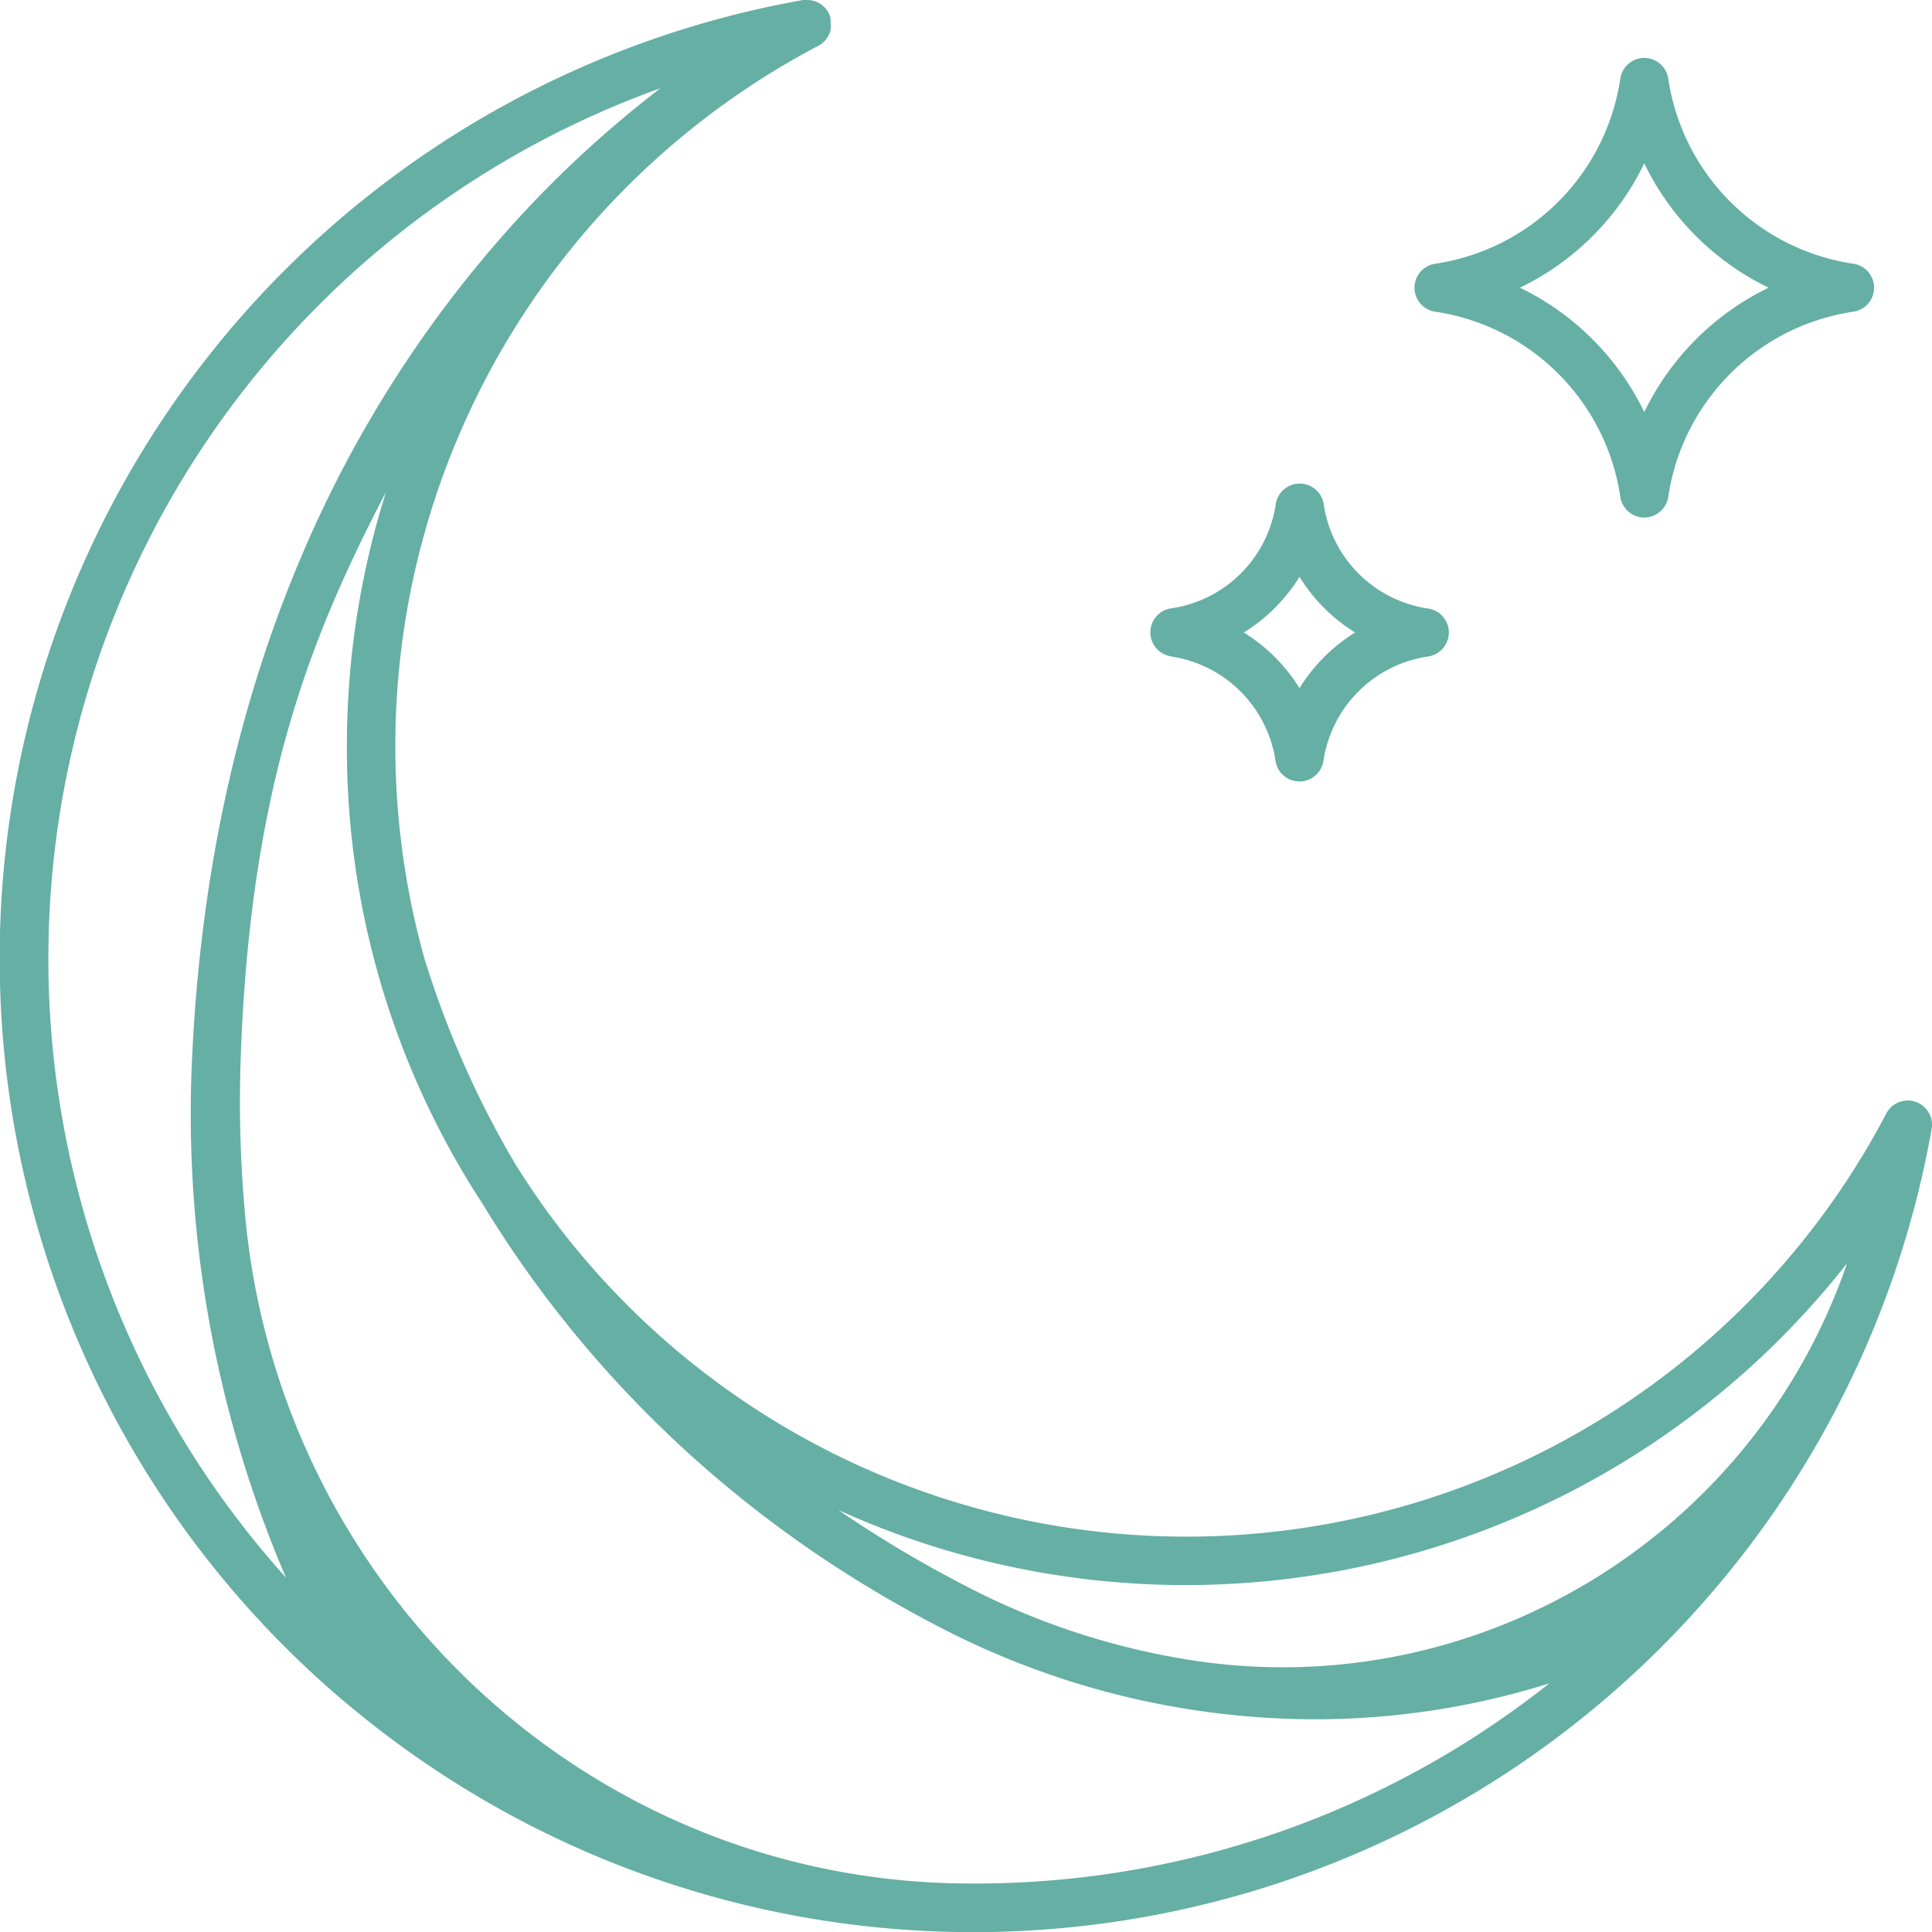
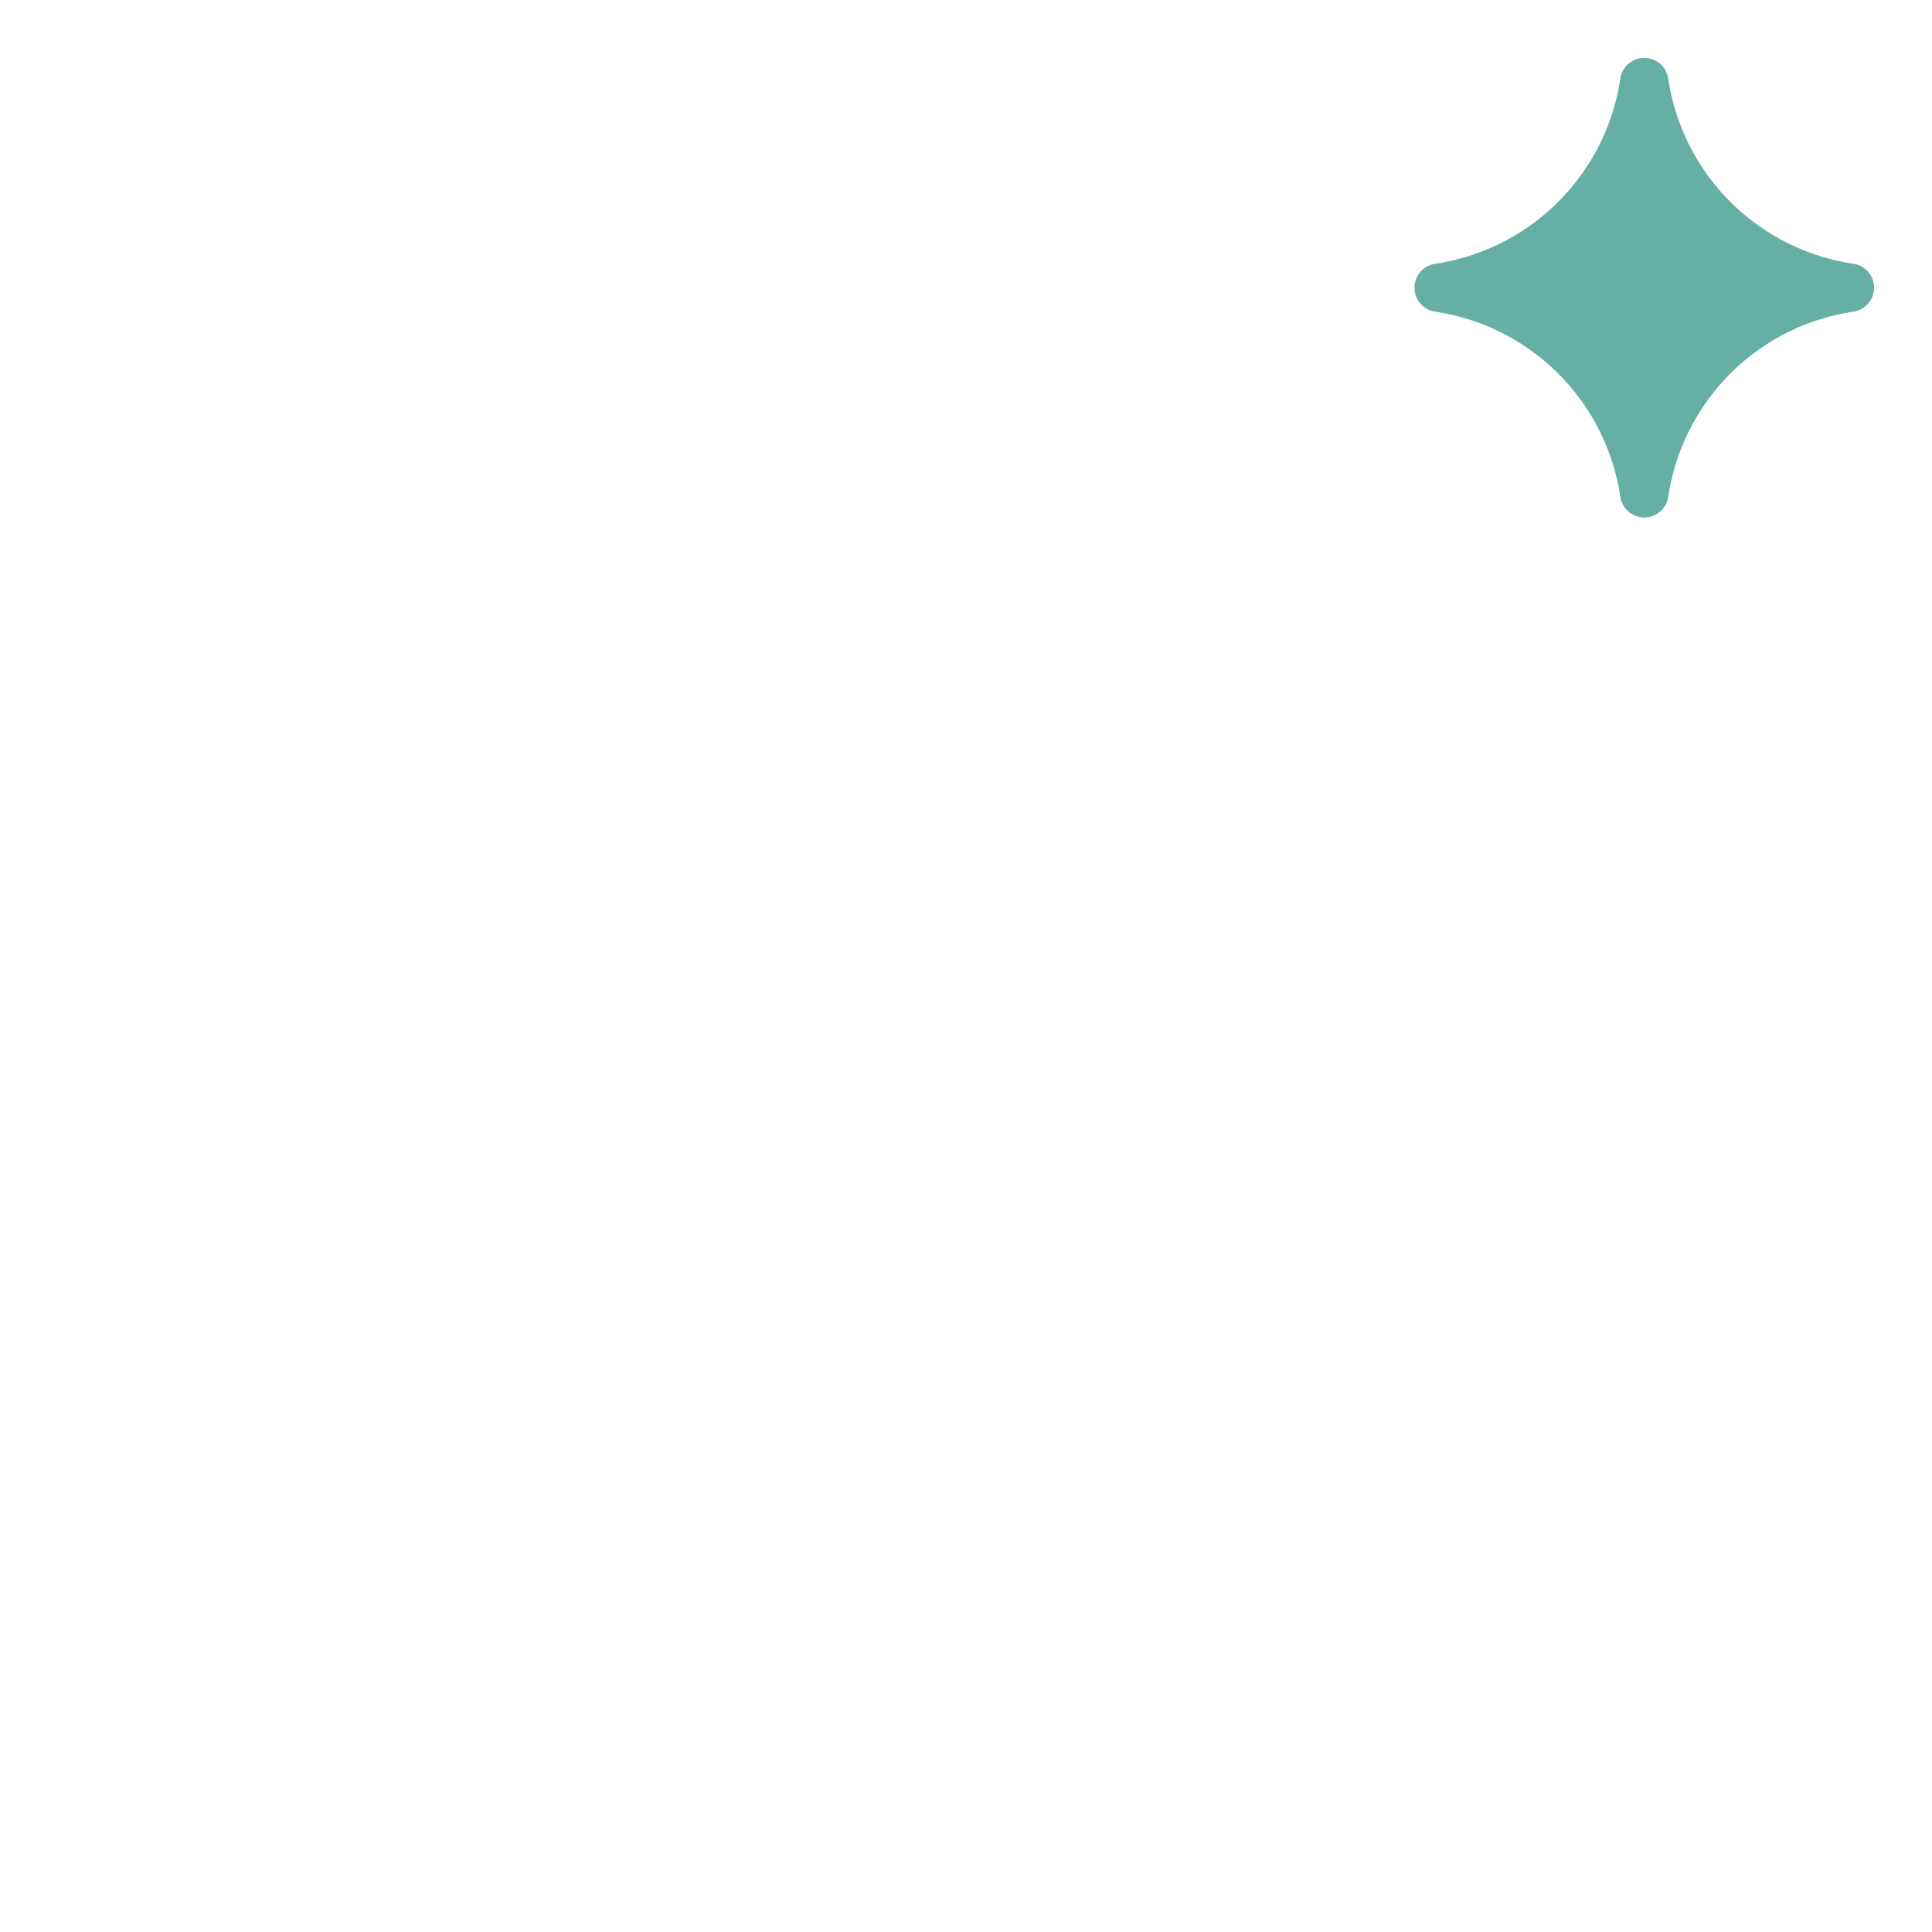
<svg xmlns="http://www.w3.org/2000/svg" viewBox="0 0 374.73 374.73">
  <defs>
    <style>.cls-1{fill:#65afa4;}</style>
  </defs>
  <g id="レイヤー_2" data-name="レイヤー 2">
    <g id="Layer_28" data-name="Layer 28">
-       <path class="cls-1" d="M371.55,213.71a4.7,4.7,0,0,0-5.68,2.26,153.34,153.34,0,0,1-265.81,10,186.08,186.08,0,0,1-17.8-40.27A153.43,153.43,0,0,1,158.76,8.86l.08,0L159,8.7l.2-.12.18-.13.17-.14.17-.14c.06-.05.11-.11.16-.16l.15-.15.15-.18.13-.15c0-.08.1-.16.16-.24a.83.83,0,0,1,.08-.12c.07-.12.14-.24.2-.37a.75.75,0,0,0,.06-.13l.12-.26.06-.17a2.25,2.25,0,0,1,.08-.24c0-.06,0-.13,0-.19a1.89,1.89,0,0,0,.05-.23,1.42,1.42,0,0,0,0-.2l0-.22c0-.08,0-.15,0-.22s0-.14,0-.21a1.77,1.77,0,0,0,0-.23,1.27,1.27,0,0,0,0-.2,2,2,0,0,0,0-.24,1.38,1.38,0,0,0,0-.2,2,2,0,0,0-.05-.24,1.94,1.94,0,0,0,0-.2,2,2,0,0,0-.07-.23h0l-.13-.33,0-.07s0,0,0,0-.12-.24-.19-.36-.06-.09-.08-.14L160.42,2c0-.06-.09-.11-.13-.16a1.24,1.24,0,0,0-.14-.18L160,1.49l-.15-.15-.16-.15-.16-.14-.18-.14-.17-.12L159,.68l-.21-.12-.17-.09-.26-.11L158.23.3l-.41-.13-.11,0L157.4.07l-.18,0A2,2,0,0,0,157,0h-.87l-.24,0-.12,0A188.8,188.8,0,0,0,68.69,331.62l.68.54,0,0A188.68,188.68,0,0,0,327.48,314a6,6,0,0,0,.42-.46A188.76,188.76,0,0,0,374.66,219,4.71,4.71,0,0,0,371.55,213.71ZM126.89,17.55l1.2-.43A214.56,214.56,0,0,0,98.68,44.4,229.81,229.81,0,0,0,58.85,107c-12.49,29-19.73,61.48-21.51,96.53A228.41,228.41,0,0,0,55.47,306,179.41,179.41,0,0,1,126.89,17.55Zm59.32,347.76C113.61,364.26,54,307.76,47.52,235.44a243.08,243.08,0,0,1-.79-31.4c2-52.46,13.93-81.33,28.15-108.64a163.23,163.23,0,0,0-7.6,49.27,161.6,161.6,0,0,0,26.29,88.77c14.94,24.67,42.34,58.37,89.19,82.42A158.19,158.19,0,0,0,255,333.47a151.54,151.54,0,0,0,35.51-4.2q5.12-1.23,10-2.77a179.14,179.14,0,0,1-111.64,38.83ZM358,245.78C339.63,298,286.8,330.2,232.09,322.16a141.52,141.52,0,0,1-45-14.66,232.33,232.33,0,0,1-24.49-14.62A163.07,163.07,0,0,0,358.2,245.09Z" />
-       <path class="cls-1" d="M278.34,60.45a42.64,42.64,0,0,1,35.94,35.94,4.7,4.7,0,0,0,9.29,0,42.64,42.64,0,0,1,35.94-35.94,4.7,4.7,0,0,0,0-9.29,42.65,42.65,0,0,1-35.94-35.94,4.7,4.7,0,0,0-9.29,0,42.65,42.65,0,0,1-35.94,35.94,4.7,4.7,0,0,0,0,9.29Zm40.58-28.77A51.83,51.83,0,0,0,343.05,55.8a51.9,51.9,0,0,0-24.13,24.13A51.83,51.83,0,0,0,294.8,55.8,51.77,51.77,0,0,0,318.92,31.68Z" />
-       <path class="cls-1" d="M227.14,127.33a24.06,24.06,0,0,1,20.26,20.26,4.7,4.7,0,0,0,9.29,0A24.06,24.06,0,0,1,277,127.33a4.7,4.7,0,0,0,0-9.3,24,24,0,0,1-20.26-20.25,4.7,4.7,0,0,0-9.29,0A24,24,0,0,1,227.14,118a4.7,4.7,0,0,0,0,9.3Zm24.91-15.45a33.14,33.14,0,0,0,10.79,10.8,33.24,33.24,0,0,0-10.79,10.8,33.37,33.37,0,0,0-10.8-10.8A33.27,33.27,0,0,0,252.05,111.88Z" />
+       <path class="cls-1" d="M278.34,60.45a42.64,42.64,0,0,1,35.94,35.94,4.7,4.7,0,0,0,9.29,0,42.64,42.64,0,0,1,35.94-35.94,4.7,4.7,0,0,0,0-9.29,42.65,42.65,0,0,1-35.94-35.94,4.7,4.7,0,0,0-9.29,0,42.65,42.65,0,0,1-35.94,35.94,4.7,4.7,0,0,0,0,9.29Zm40.58-28.77a51.9,51.9,0,0,0-24.13,24.13A51.83,51.83,0,0,0,294.8,55.8,51.77,51.77,0,0,0,318.92,31.68Z" />
    </g>
  </g>
</svg>